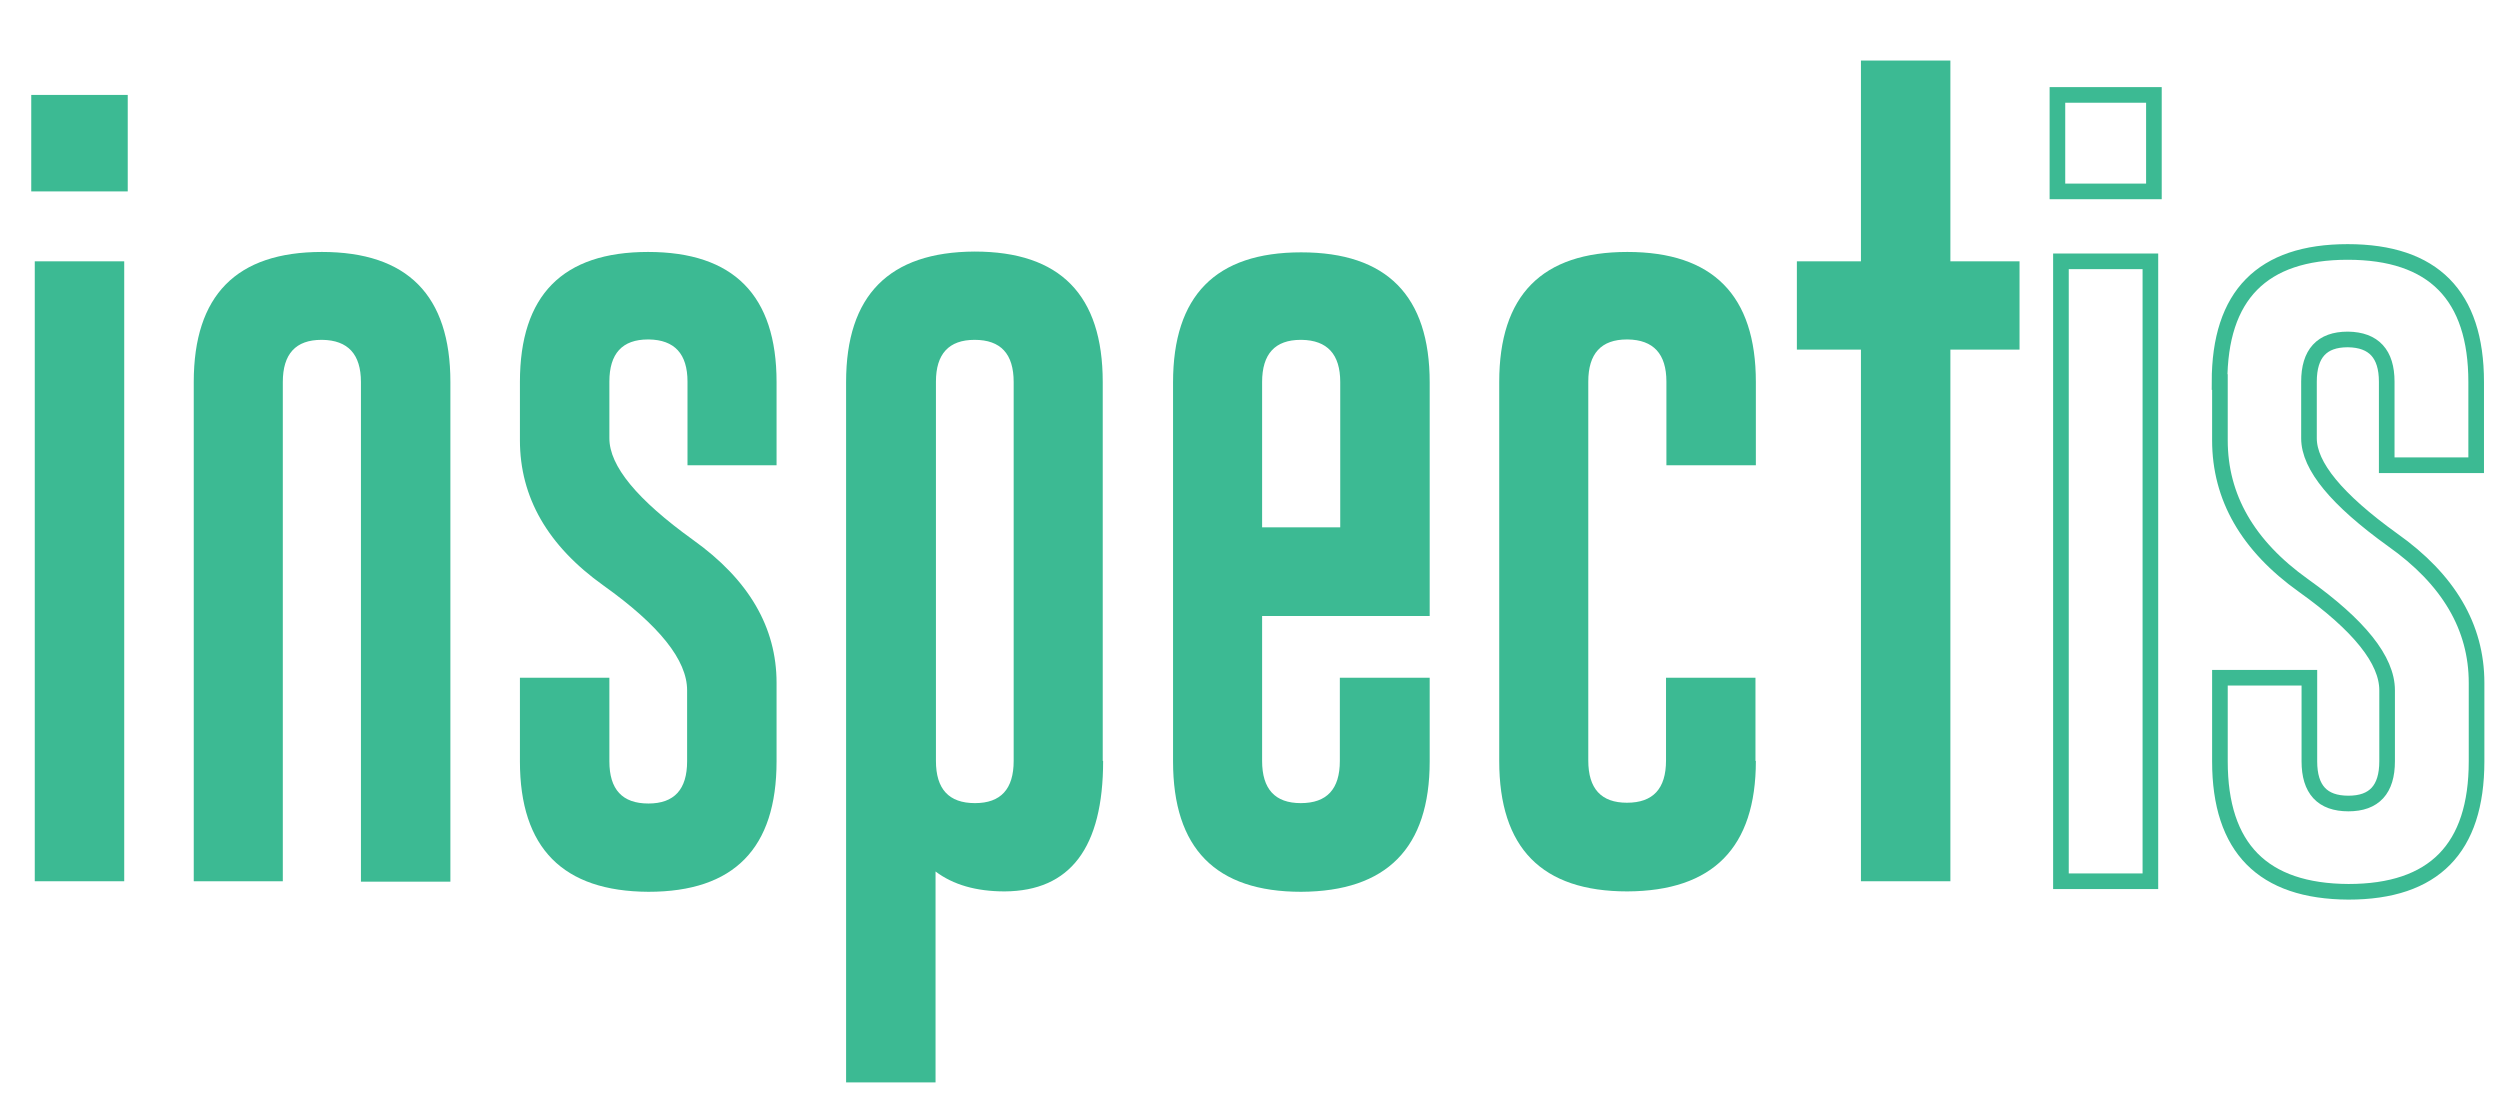
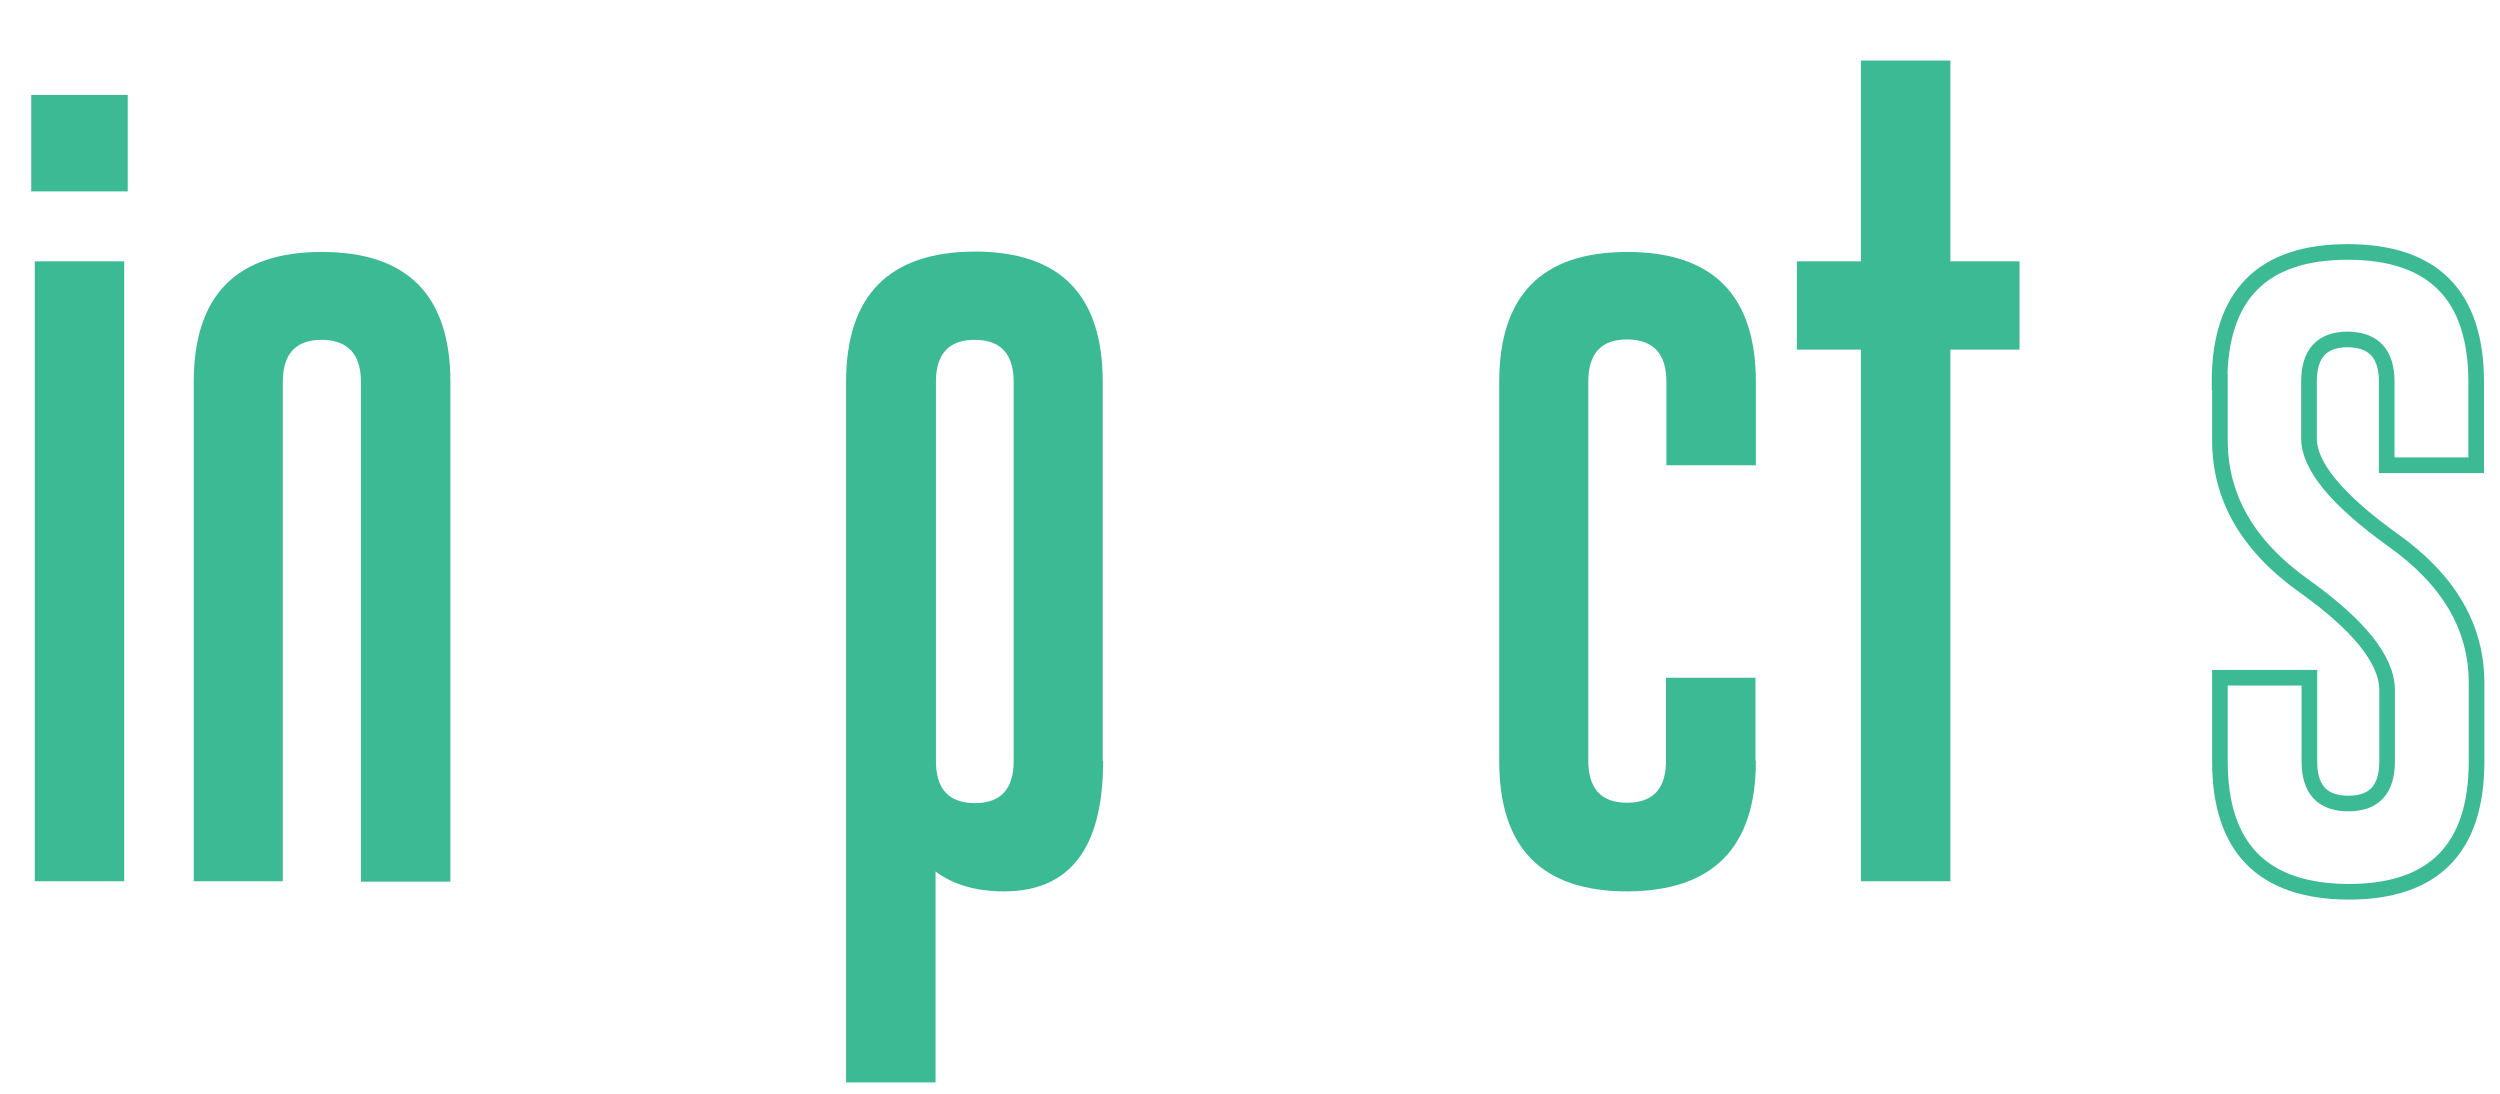
<svg xmlns="http://www.w3.org/2000/svg" version="1.1" id="Layer_1" x="0px" y="0px" viewBox="195 -112 640 280" style="enable-background:new 195 -112 640 280;" xml:space="preserve">
  <style type="text/css">
	.st0{enable-background:new    ;}
	.st1{fill:#3CBA93;}
	.st2{fill:none;stroke:#3CBA93;stroke-width:4;stroke-miterlimit:10;}
</style>
  <g class="st0">
    <path class="st1" d="M203-87.7h24.7v24.7H203V-87.7z M203.9-45.1h22.9v158.7h-22.9V-45.1z" />
    <path class="st1" d="M267.5,113.6h-22.9V-14.2c0-22.2,10.9-33.3,32.8-33.3c21.9,0,32.9,11.1,32.9,33.3v127.9h-22.9V-14.2   c0-7.1-3.3-10.7-9.9-10.8h-0.2c-6.6,0-9.9,3.6-9.9,10.8V113.6z" />
-     <path class="st1" d="M328.1-14.2c0-22.2,10.9-33.3,32.8-33.3c21.9,0,32.9,11.1,32.9,33.3V7.1H371v-21.4c0-7.1-3.3-10.7-9.9-10.8   h-0.2c-6.6,0-9.9,3.6-9.9,10.8V0.2c0,7.1,7.1,15.7,21.4,26c14.3,10.2,21.4,22.4,21.4,36.6v20.1c0,22.3-10.9,33.4-32.8,33.4   c-21.9-0.1-32.9-11.2-32.9-33.4V61.5H351v21.4c0,7.2,3.3,10.8,10,10.8c6.6,0,9.9-3.6,9.9-10.8V64.7c0-7.7-7.1-16.6-21.4-26.8   c-14.3-10.2-21.4-22.6-21.4-37.2V-14.2z" />
    <path class="st1" d="M477.4,82.8c0,22.2-8.4,33.3-25.2,33.4c-7.3,0-13.2-1.7-17.7-5.1v54h-22.9V-14.2c0-22.2,11-33.3,32.9-33.4   c21.9,0,32.8,11.1,32.8,33.4V82.8z M434.6,82.8c0,7.2,3.3,10.8,10,10.8c6.6,0,9.9-3.6,9.9-10.8v-97c0-7.2-3.3-10.8-10-10.8   c-6.6,0-9.9,3.6-9.9,10.7V82.8z" />
-     <path class="st1" d="M518.1,45.6v37.2c0,7.2,3.3,10.8,9.9,10.8c6.7,0,10-3.6,10-10.8V61.5H561v21.4c0,22.2-11,33.3-32.9,33.4   c-21.9,0-32.8-11.1-32.8-33.4v-97c0-22.2,10.9-33.3,32.8-33.3c21.9,0,32.9,11.1,32.9,33.3v59.8H518.1z M518.1,23h20v-37.2   c0-7.1-3.3-10.7-9.9-10.8H528c-6.6,0-9.9,3.6-9.9,10.8V23z" />
    <path class="st1" d="M644.5,82.8c0,22.2-11,33.3-32.9,33.4c-21.9,0-32.8-11.1-32.8-33.4v-97c0-22.2,10.9-33.3,32.8-33.3   c21.9,0,32.9,11.1,32.9,33.3V7.1h-22.9v-21.4c0-7.1-3.3-10.7-9.9-10.8h-0.2c-6.6,0-9.9,3.6-9.9,10.8v97c0,7.2,3.3,10.8,9.9,10.8   c6.7,0,10-3.6,10-10.8V61.5h22.9V82.8z" />
    <path class="st1" d="M694.3-45.1H712v22.6h-17.7v136.1h-22.9V-22.5H655v-22.6h16.4v-51.4h22.9V-45.1z" />
  </g>
  <g class="st0">
-     <path class="st2" d="M721.7-87.7h24.7v24.7h-24.7V-87.7z M722.6-45.1h22.9v158.7h-22.9V-45.1z" />
    <path class="st2" d="M763.2-14.2c0-22.2,10.9-33.3,32.8-33.3c21.9,0,32.9,11.1,32.9,33.3V7.1h-22.9v-21.4c0-7.1-3.3-10.7-9.9-10.8   H796c-6.6,0-9.9,3.6-9.9,10.8V0.2c0,7.1,7.1,15.7,21.4,26C821.8,36.3,829,48.5,829,62.8v20.1c0,22.3-10.9,33.4-32.8,33.4   c-21.9-0.1-32.9-11.2-32.9-33.4V61.5h22.9v21.4c0,7.2,3.3,10.8,10,10.8c6.6,0,9.9-3.6,9.9-10.8V64.7c0-7.7-7.1-16.6-21.4-26.8   c-14.3-10.2-21.4-22.6-21.4-37.2V-14.2z" />
  </g>
</svg>